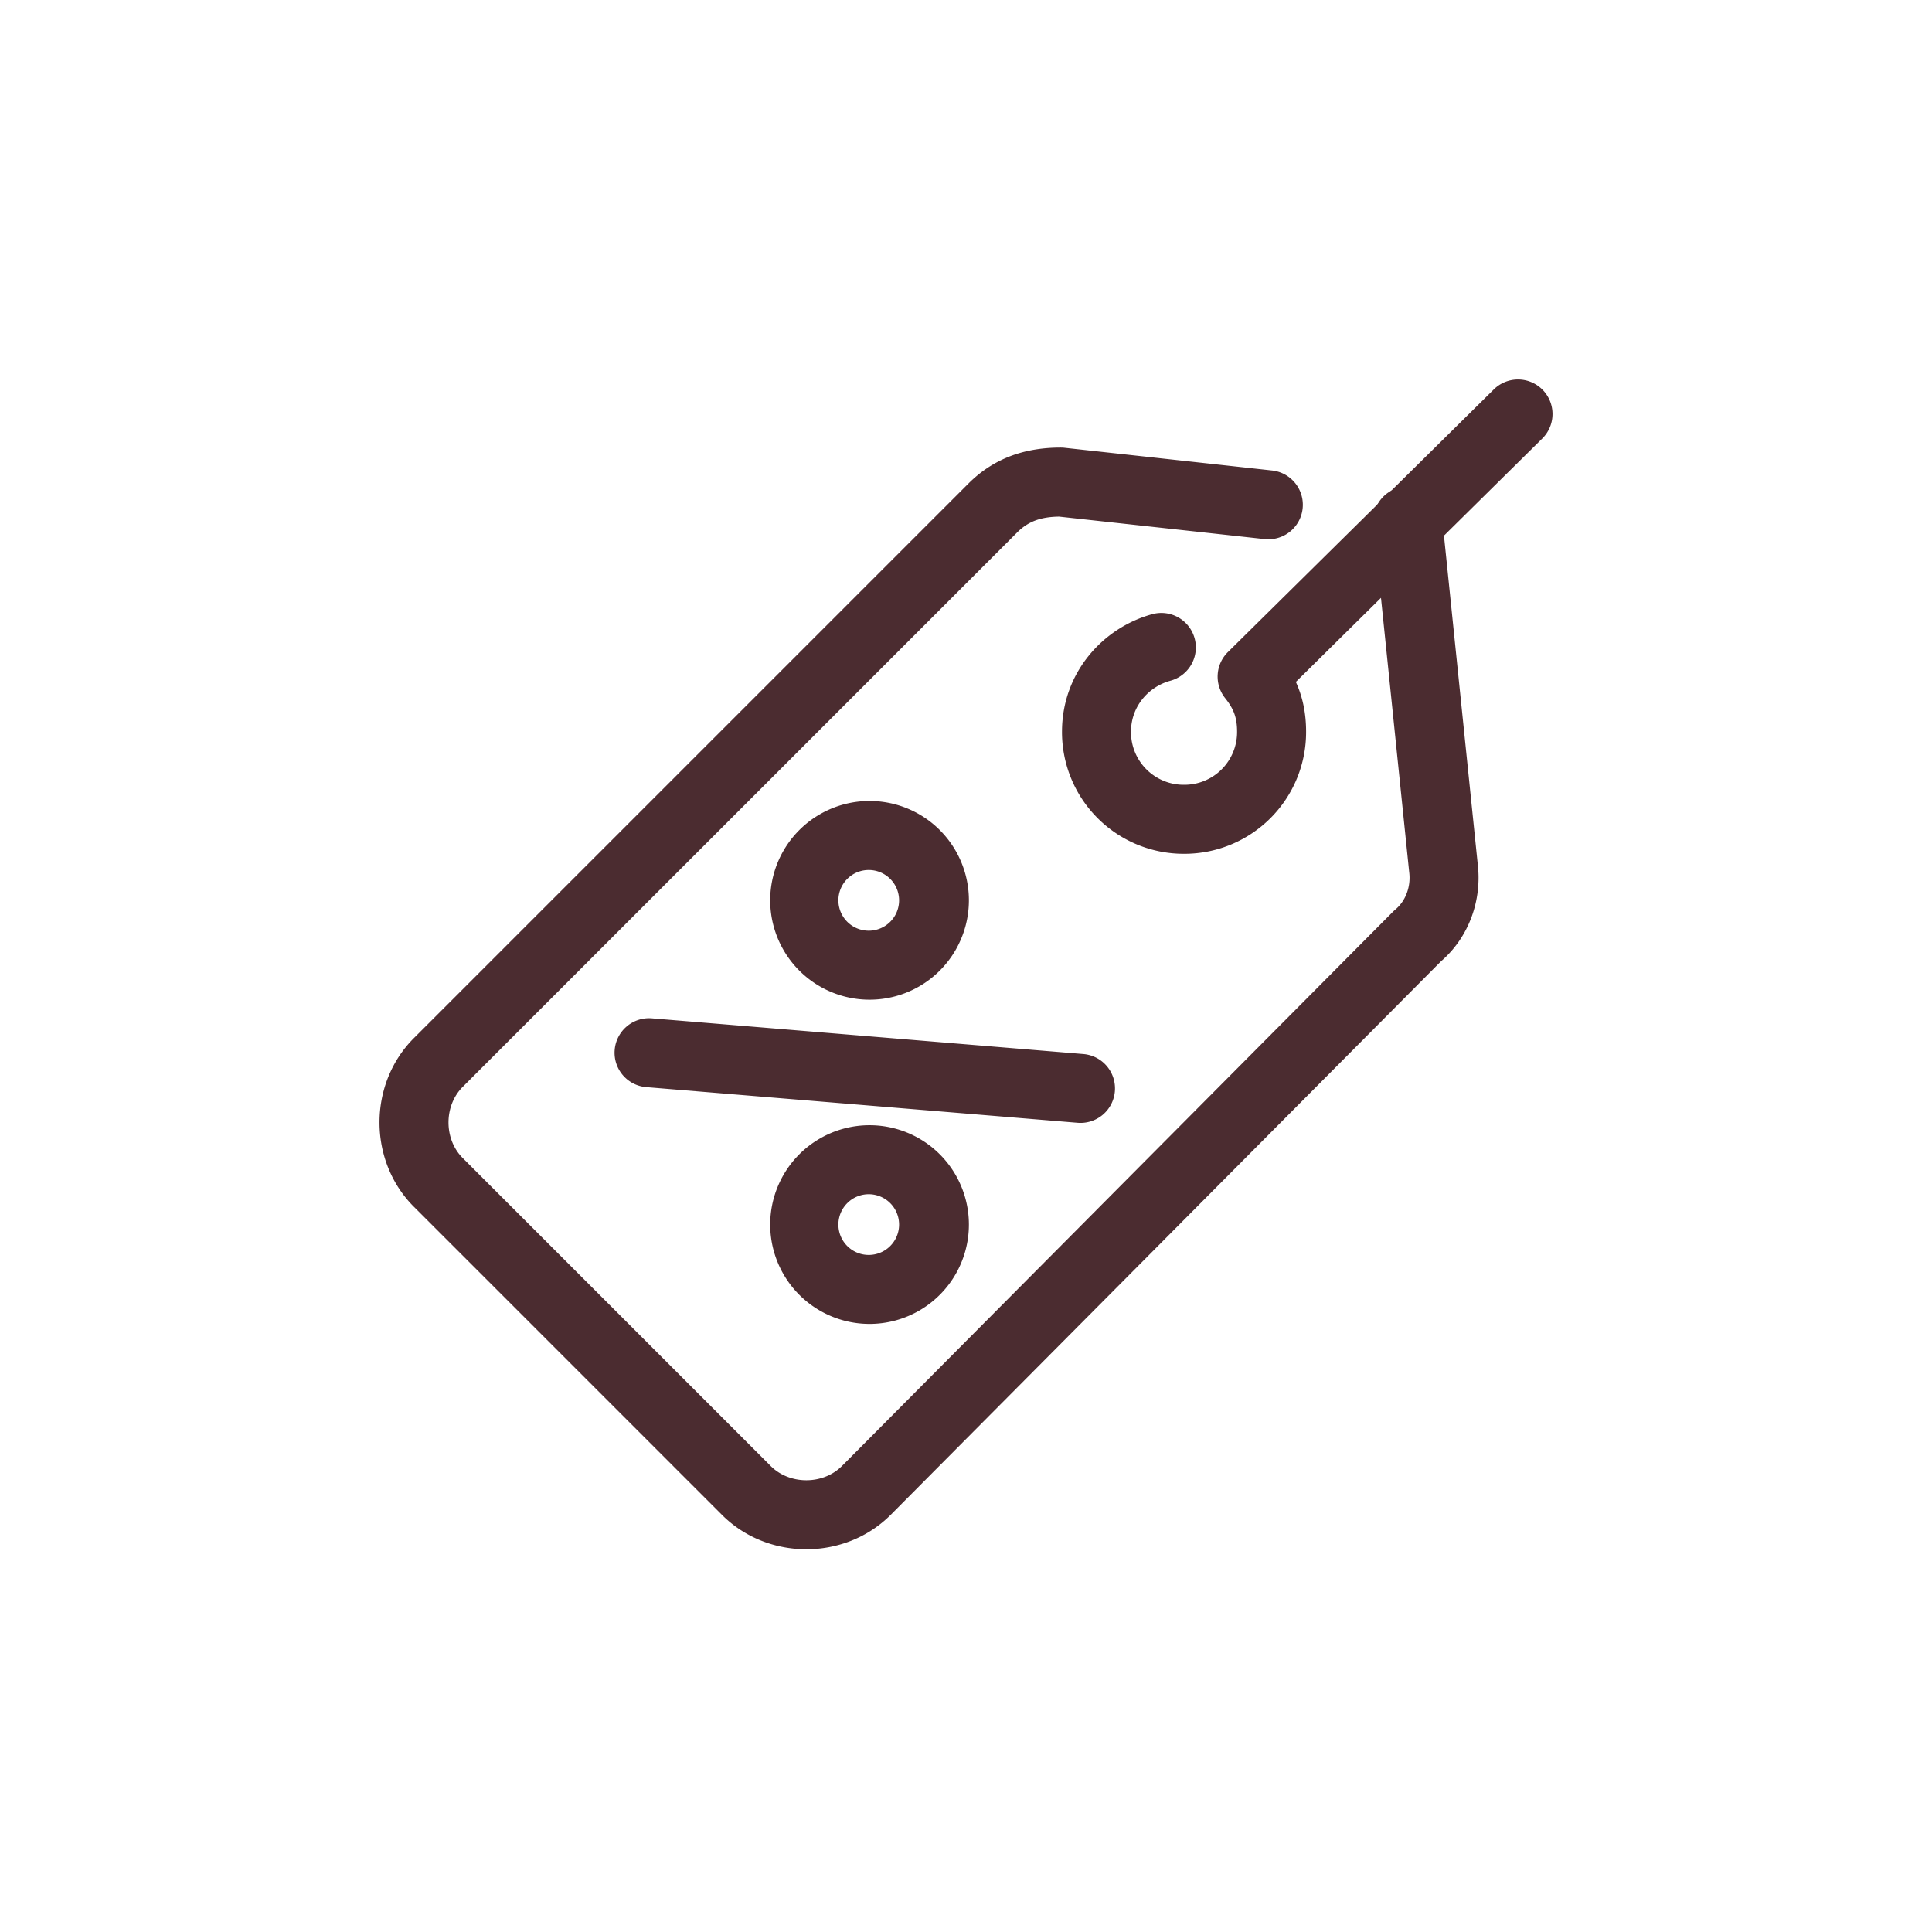
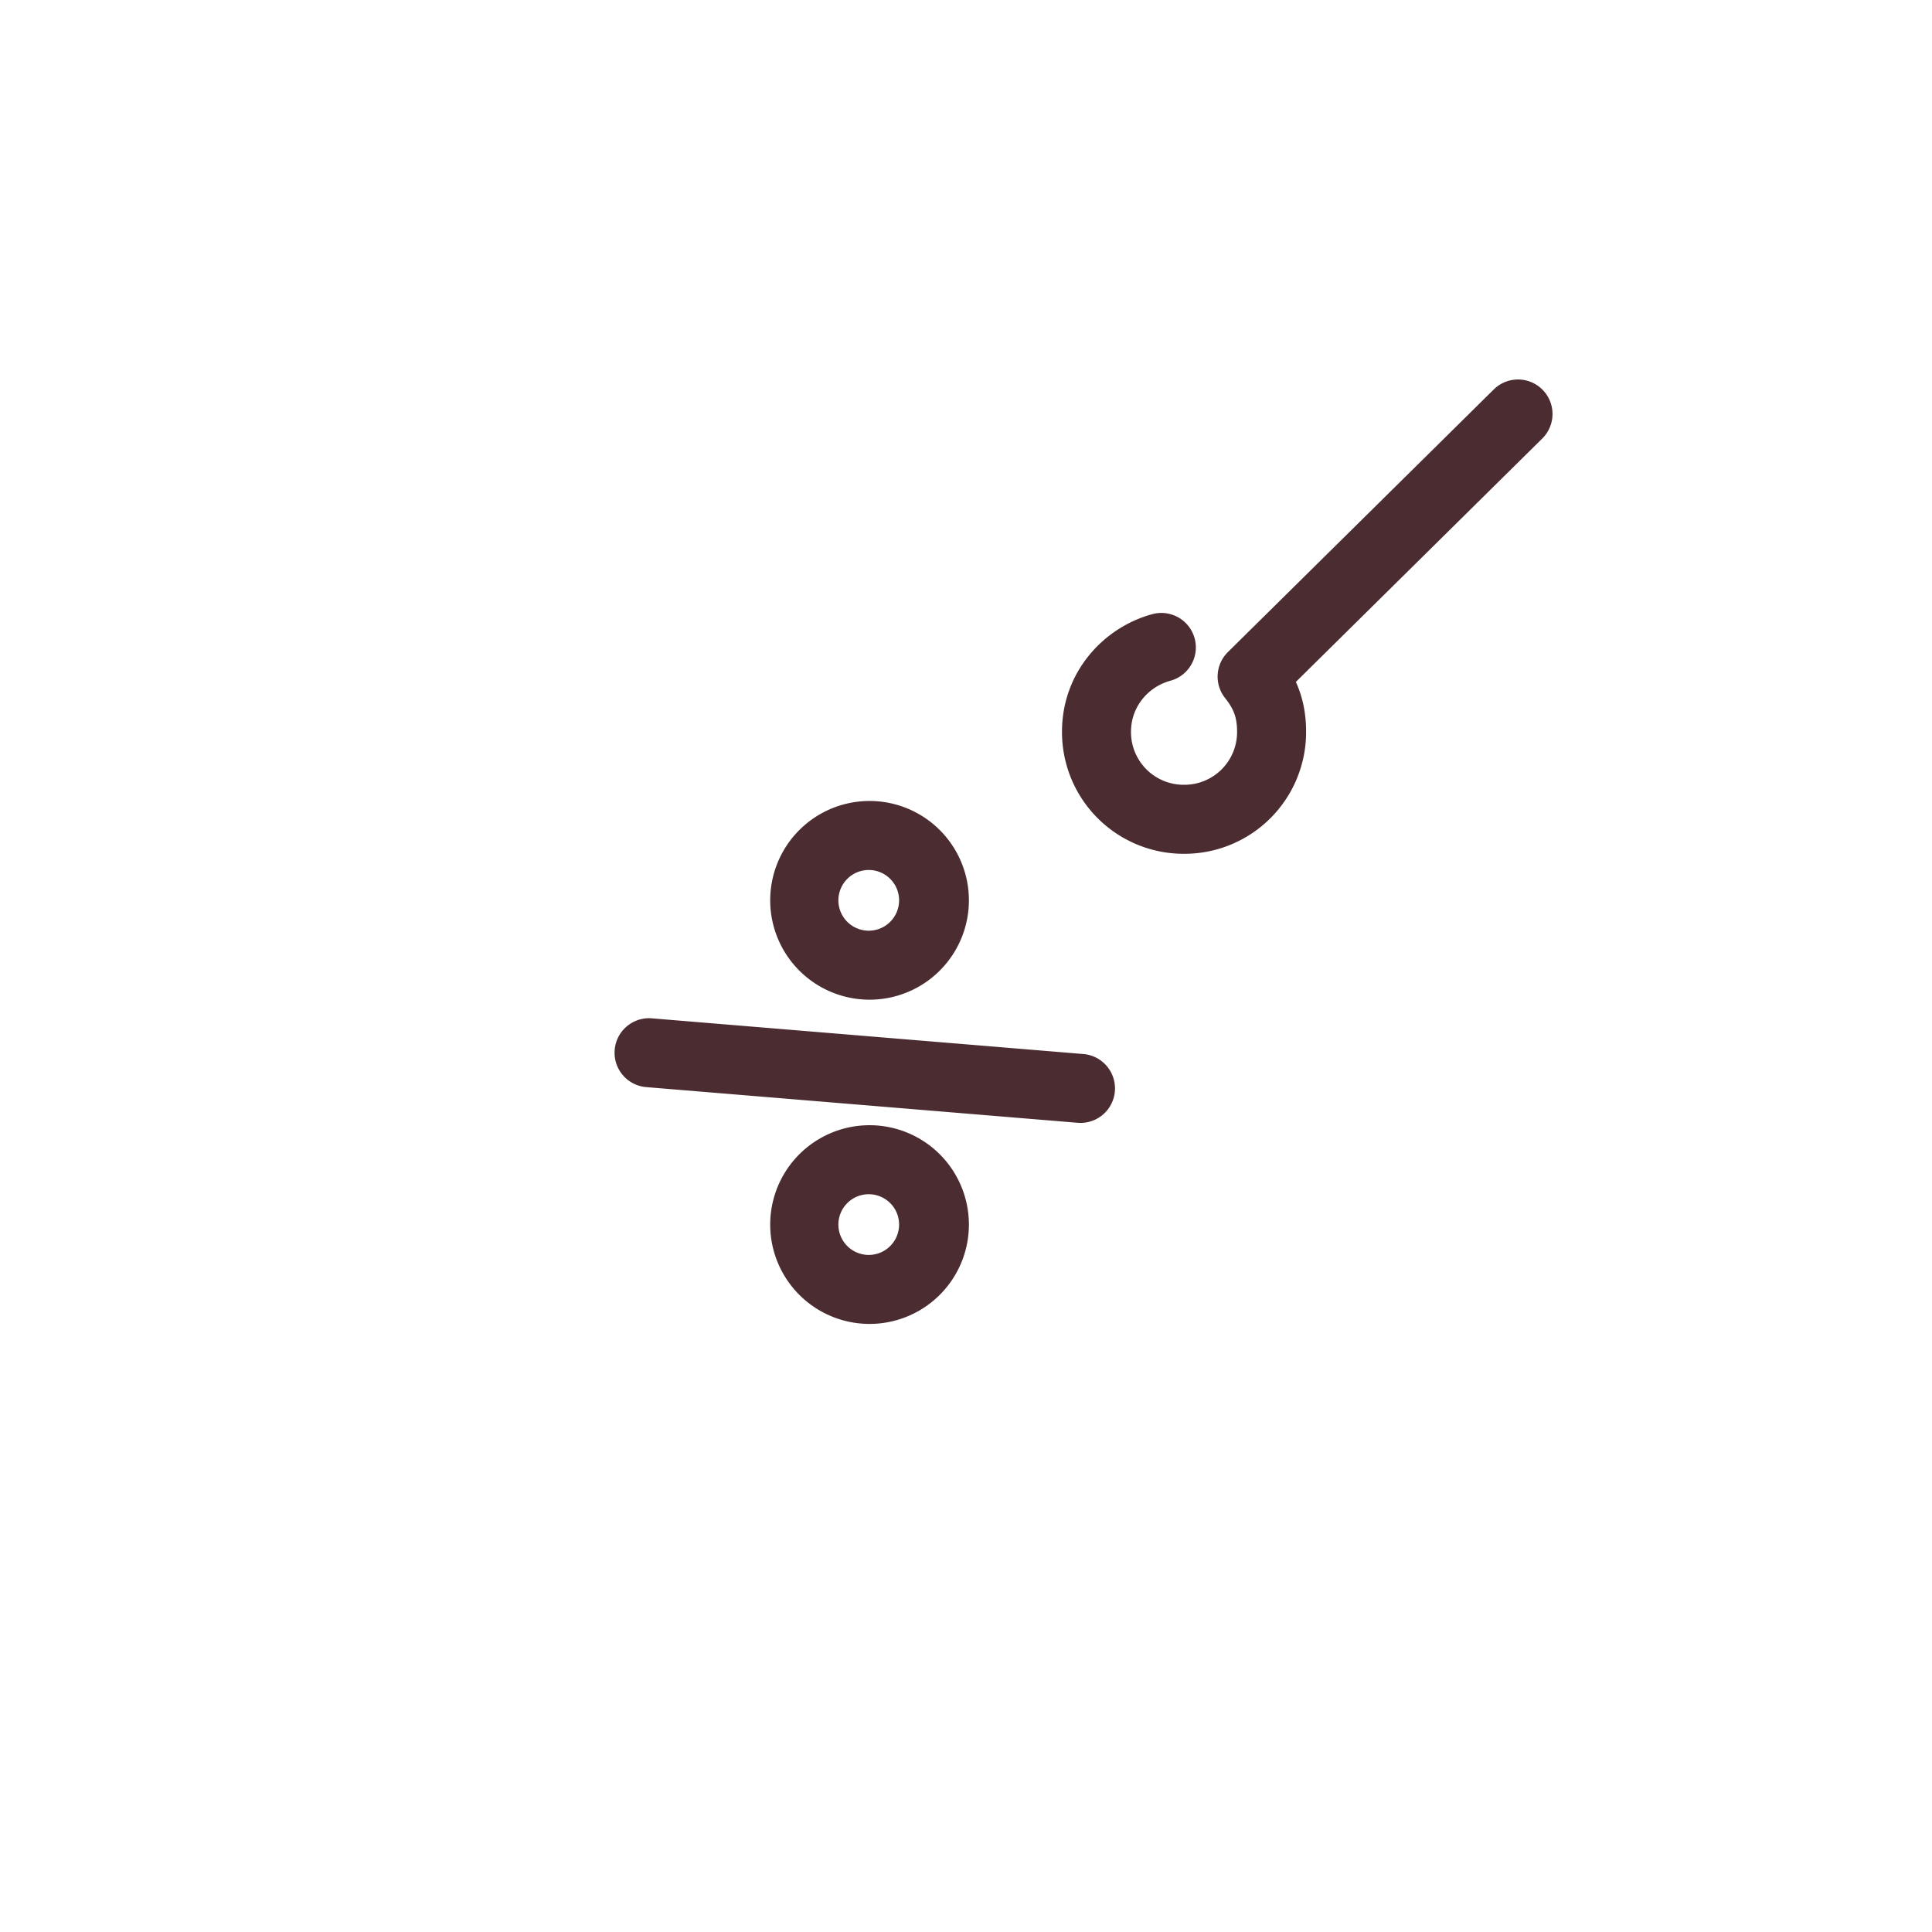
<svg xmlns="http://www.w3.org/2000/svg" width="90" height="90" fill="none">
-   <path fill-rule="evenodd" clip-rule="evenodd" d="M49.336 24.065c-.86.013-1.441.225-1.953.737L21.555 50.63c-.883.883-.883 2.433 0 3.315l14.349 14.349c.882.882 2.43.883 3.313.002l.002-.002L64.892 42.47a1.59 1.59 0 0 1 .111-.102c.461-.384.73-1.04.643-1.738a1.388 1.388 0 0 1-.004-.035l-1.662-16.16a1.607 1.607 0 1 1 3.198-.33l1.66 16.146c.204 1.686-.41 3.41-1.714 4.533l-25.629 25.78-.003.003c-2.138 2.138-5.723 2.138-7.861 0L19.282 56.218c-2.138-2.138-2.138-5.723 0-7.861L45.11 22.529c1.284-1.284 2.795-1.679 4.308-1.679.058 0 .117.003.175.01l9.666 1.057a1.607 1.607 0 0 1-.35 3.195l-9.573-1.047Z" fill="#4B2C30" />
-   <path fill-rule="evenodd" clip-rule="evenodd" d="M71.858 18.156a1.607 1.607 0 0 1-.014 2.273L60.366 31.767c.312.685.477 1.44.477 2.32a5.668 5.668 0 0 1-5.686 5.686 5.668 5.668 0 0 1-5.685-5.686c0-2.756 1.913-4.852 4.205-5.477a1.607 1.607 0 1 1 .846 3.101c-1.03.281-1.837 1.206-1.837 2.377a2.454 2.454 0 0 0 2.471 2.47 2.454 2.454 0 0 0 2.471-2.47c0-.667-.161-1.073-.554-1.564a1.607 1.607 0 0 1 .126-2.148l12.385-12.234a1.607 1.607 0 0 1 2.273.014ZM28.634 48.908a1.607 1.607 0 0 1 1.735-1.47L50.457 49.1a1.607 1.607 0 1 1-.265 3.203l-20.088-1.661a1.607 1.607 0 0 1-1.47-1.734ZM40.507 55.632a1.414 1.414 0 1 0 0 2.827 1.414 1.414 0 0 0 0-2.827Zm-4.628 1.413a4.628 4.628 0 1 1 9.256 0 4.628 4.628 0 0 1-9.256 0ZM40.507 40.528a1.414 1.414 0 1 0 0 2.827 1.414 1.414 0 0 0 0-2.827Zm-4.628 1.413a4.628 4.628 0 1 1 9.256 0 4.628 4.628 0 0 1-9.256 0Z" fill="#4B2C30" />
+   <path fill-rule="evenodd" clip-rule="evenodd" d="M71.858 18.156a1.607 1.607 0 0 1-.014 2.273L60.366 31.767c.312.685.477 1.44.477 2.32a5.668 5.668 0 0 1-5.686 5.686 5.668 5.668 0 0 1-5.685-5.686c0-2.756 1.913-4.852 4.205-5.477a1.607 1.607 0 1 1 .846 3.101c-1.03.281-1.837 1.206-1.837 2.377a2.454 2.454 0 0 0 2.471 2.47 2.454 2.454 0 0 0 2.471-2.47c0-.667-.161-1.073-.554-1.564a1.607 1.607 0 0 1 .126-2.148l12.385-12.234a1.607 1.607 0 0 1 2.273.014ZM28.634 48.908a1.607 1.607 0 0 1 1.735-1.47L50.457 49.1a1.607 1.607 0 1 1-.265 3.203l-20.088-1.661a1.607 1.607 0 0 1-1.47-1.734ZM40.507 55.632a1.414 1.414 0 1 0 0 2.827 1.414 1.414 0 0 0 0-2.827Zm-4.628 1.413a4.628 4.628 0 1 1 9.256 0 4.628 4.628 0 0 1-9.256 0M40.507 40.528a1.414 1.414 0 1 0 0 2.827 1.414 1.414 0 0 0 0-2.827Zm-4.628 1.413a4.628 4.628 0 1 1 9.256 0 4.628 4.628 0 0 1-9.256 0Z" fill="#4B2C30" />
</svg>